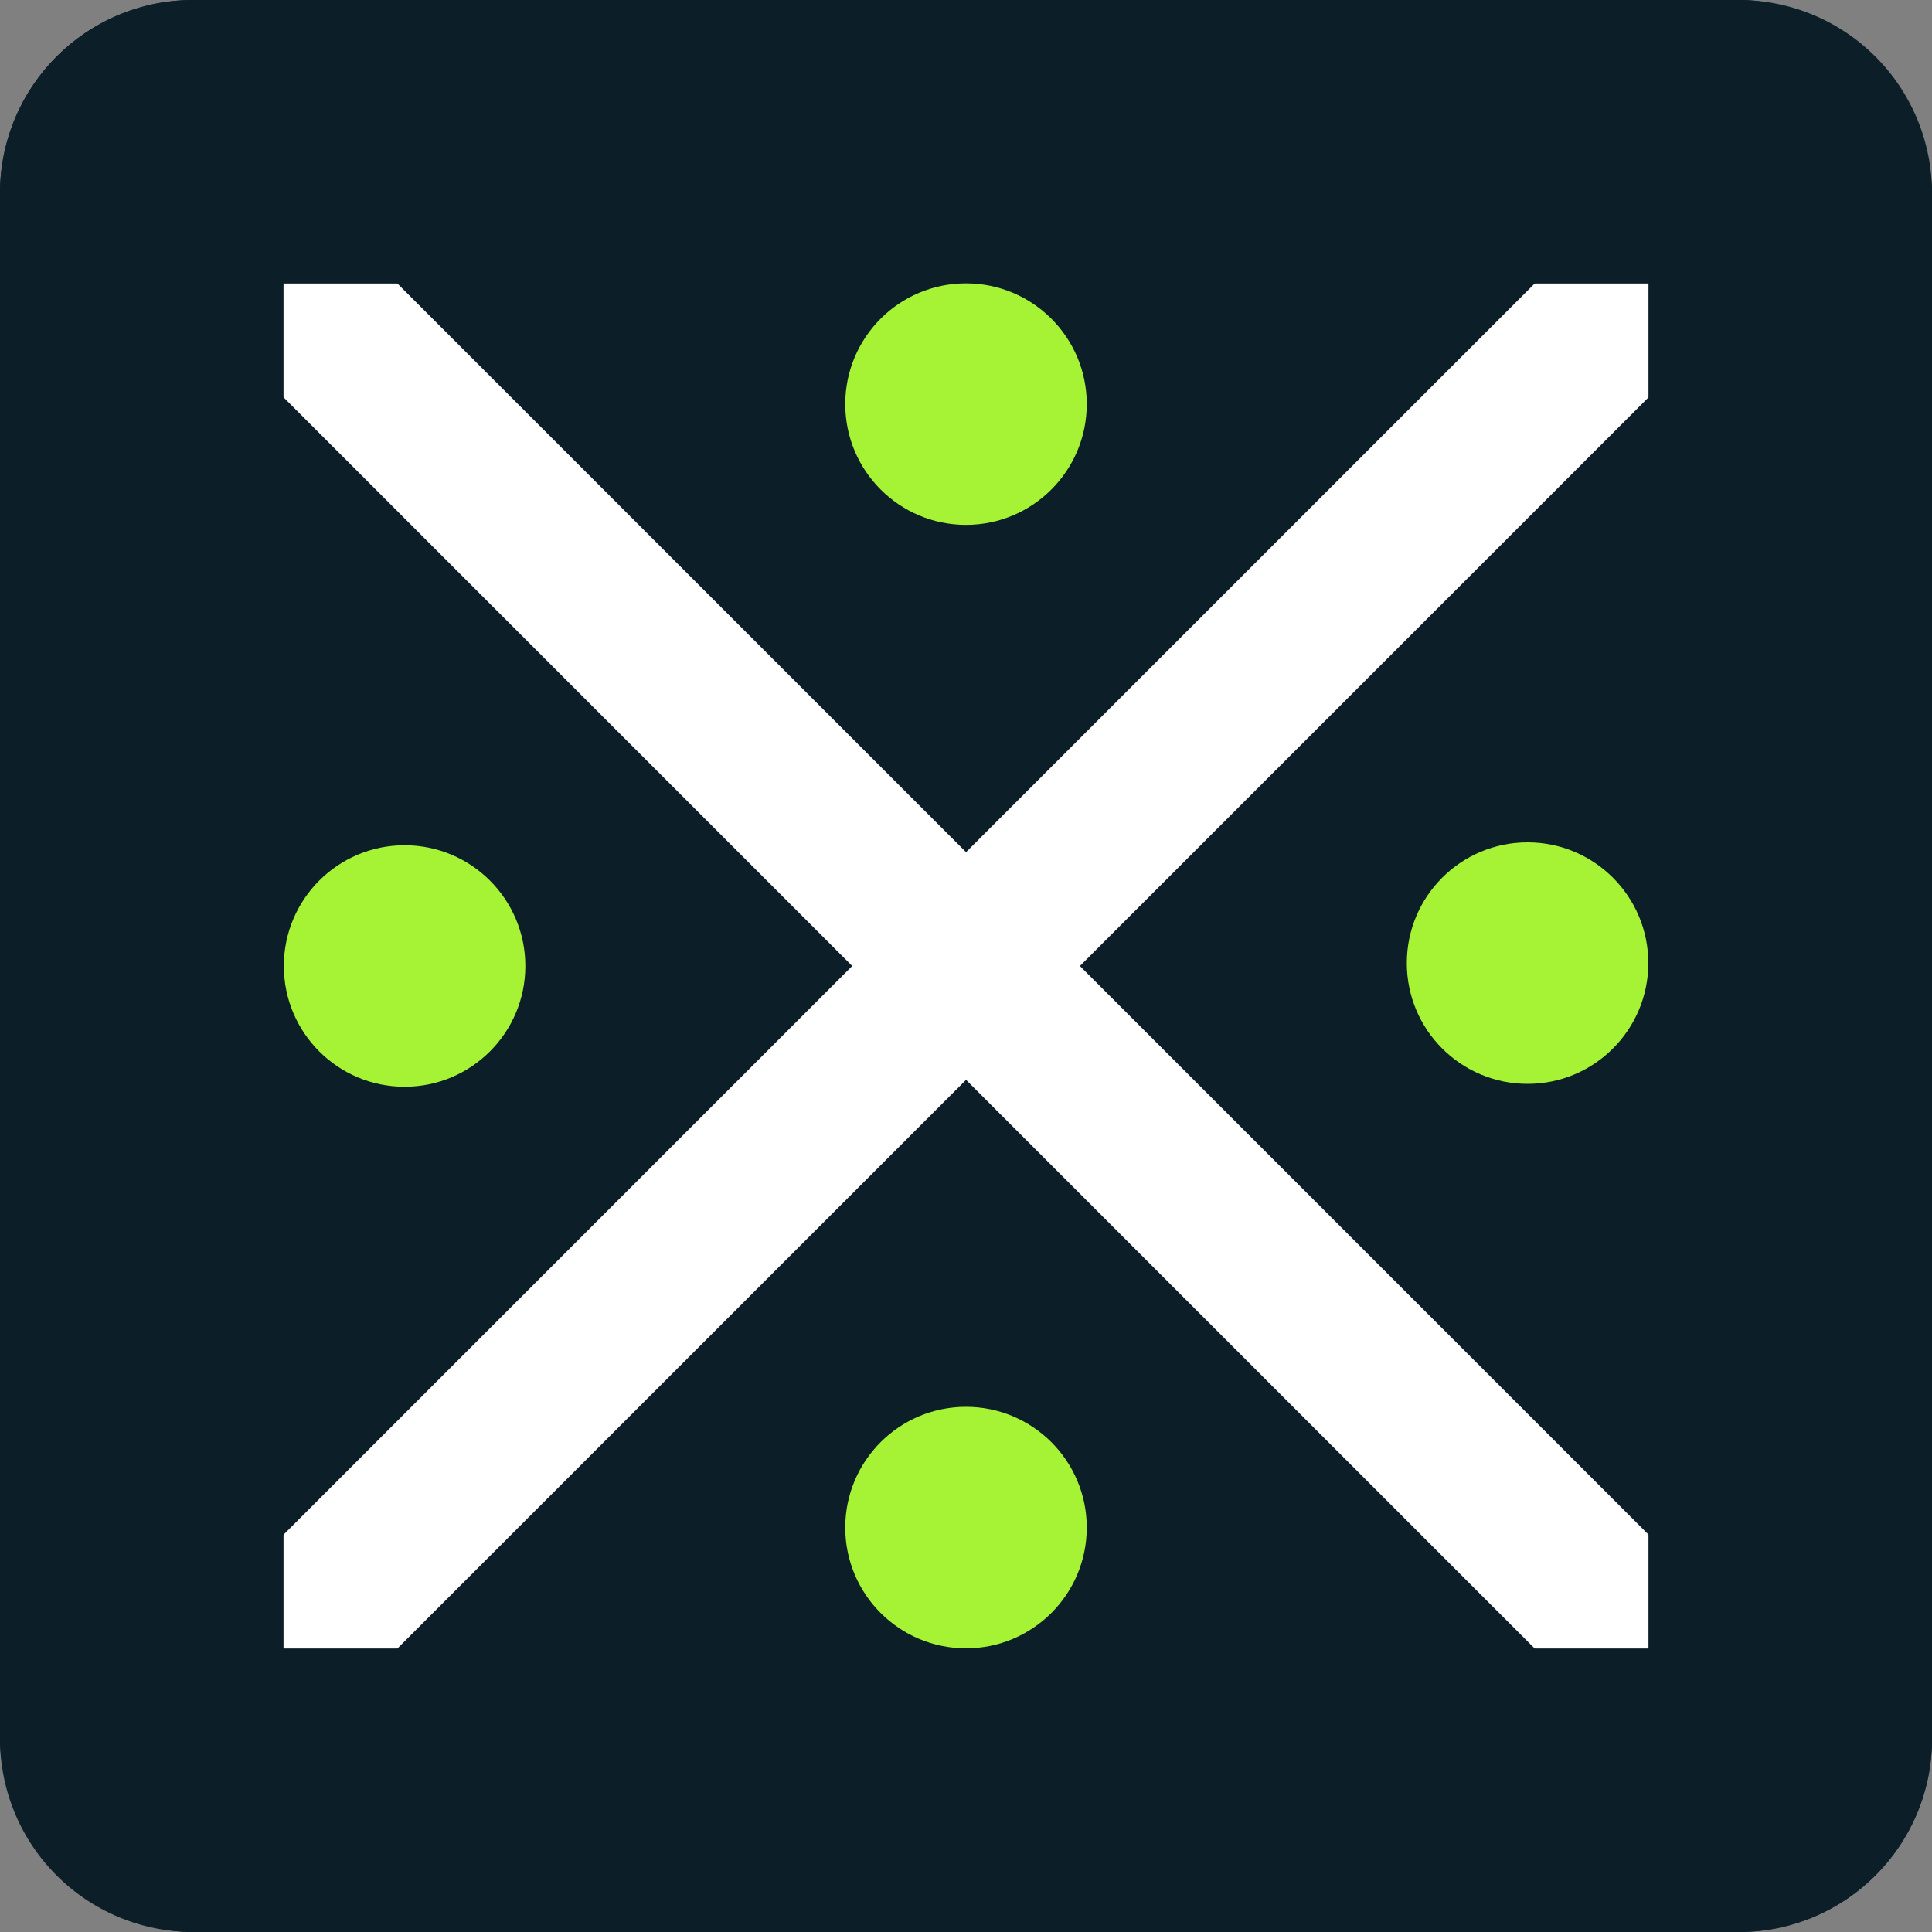
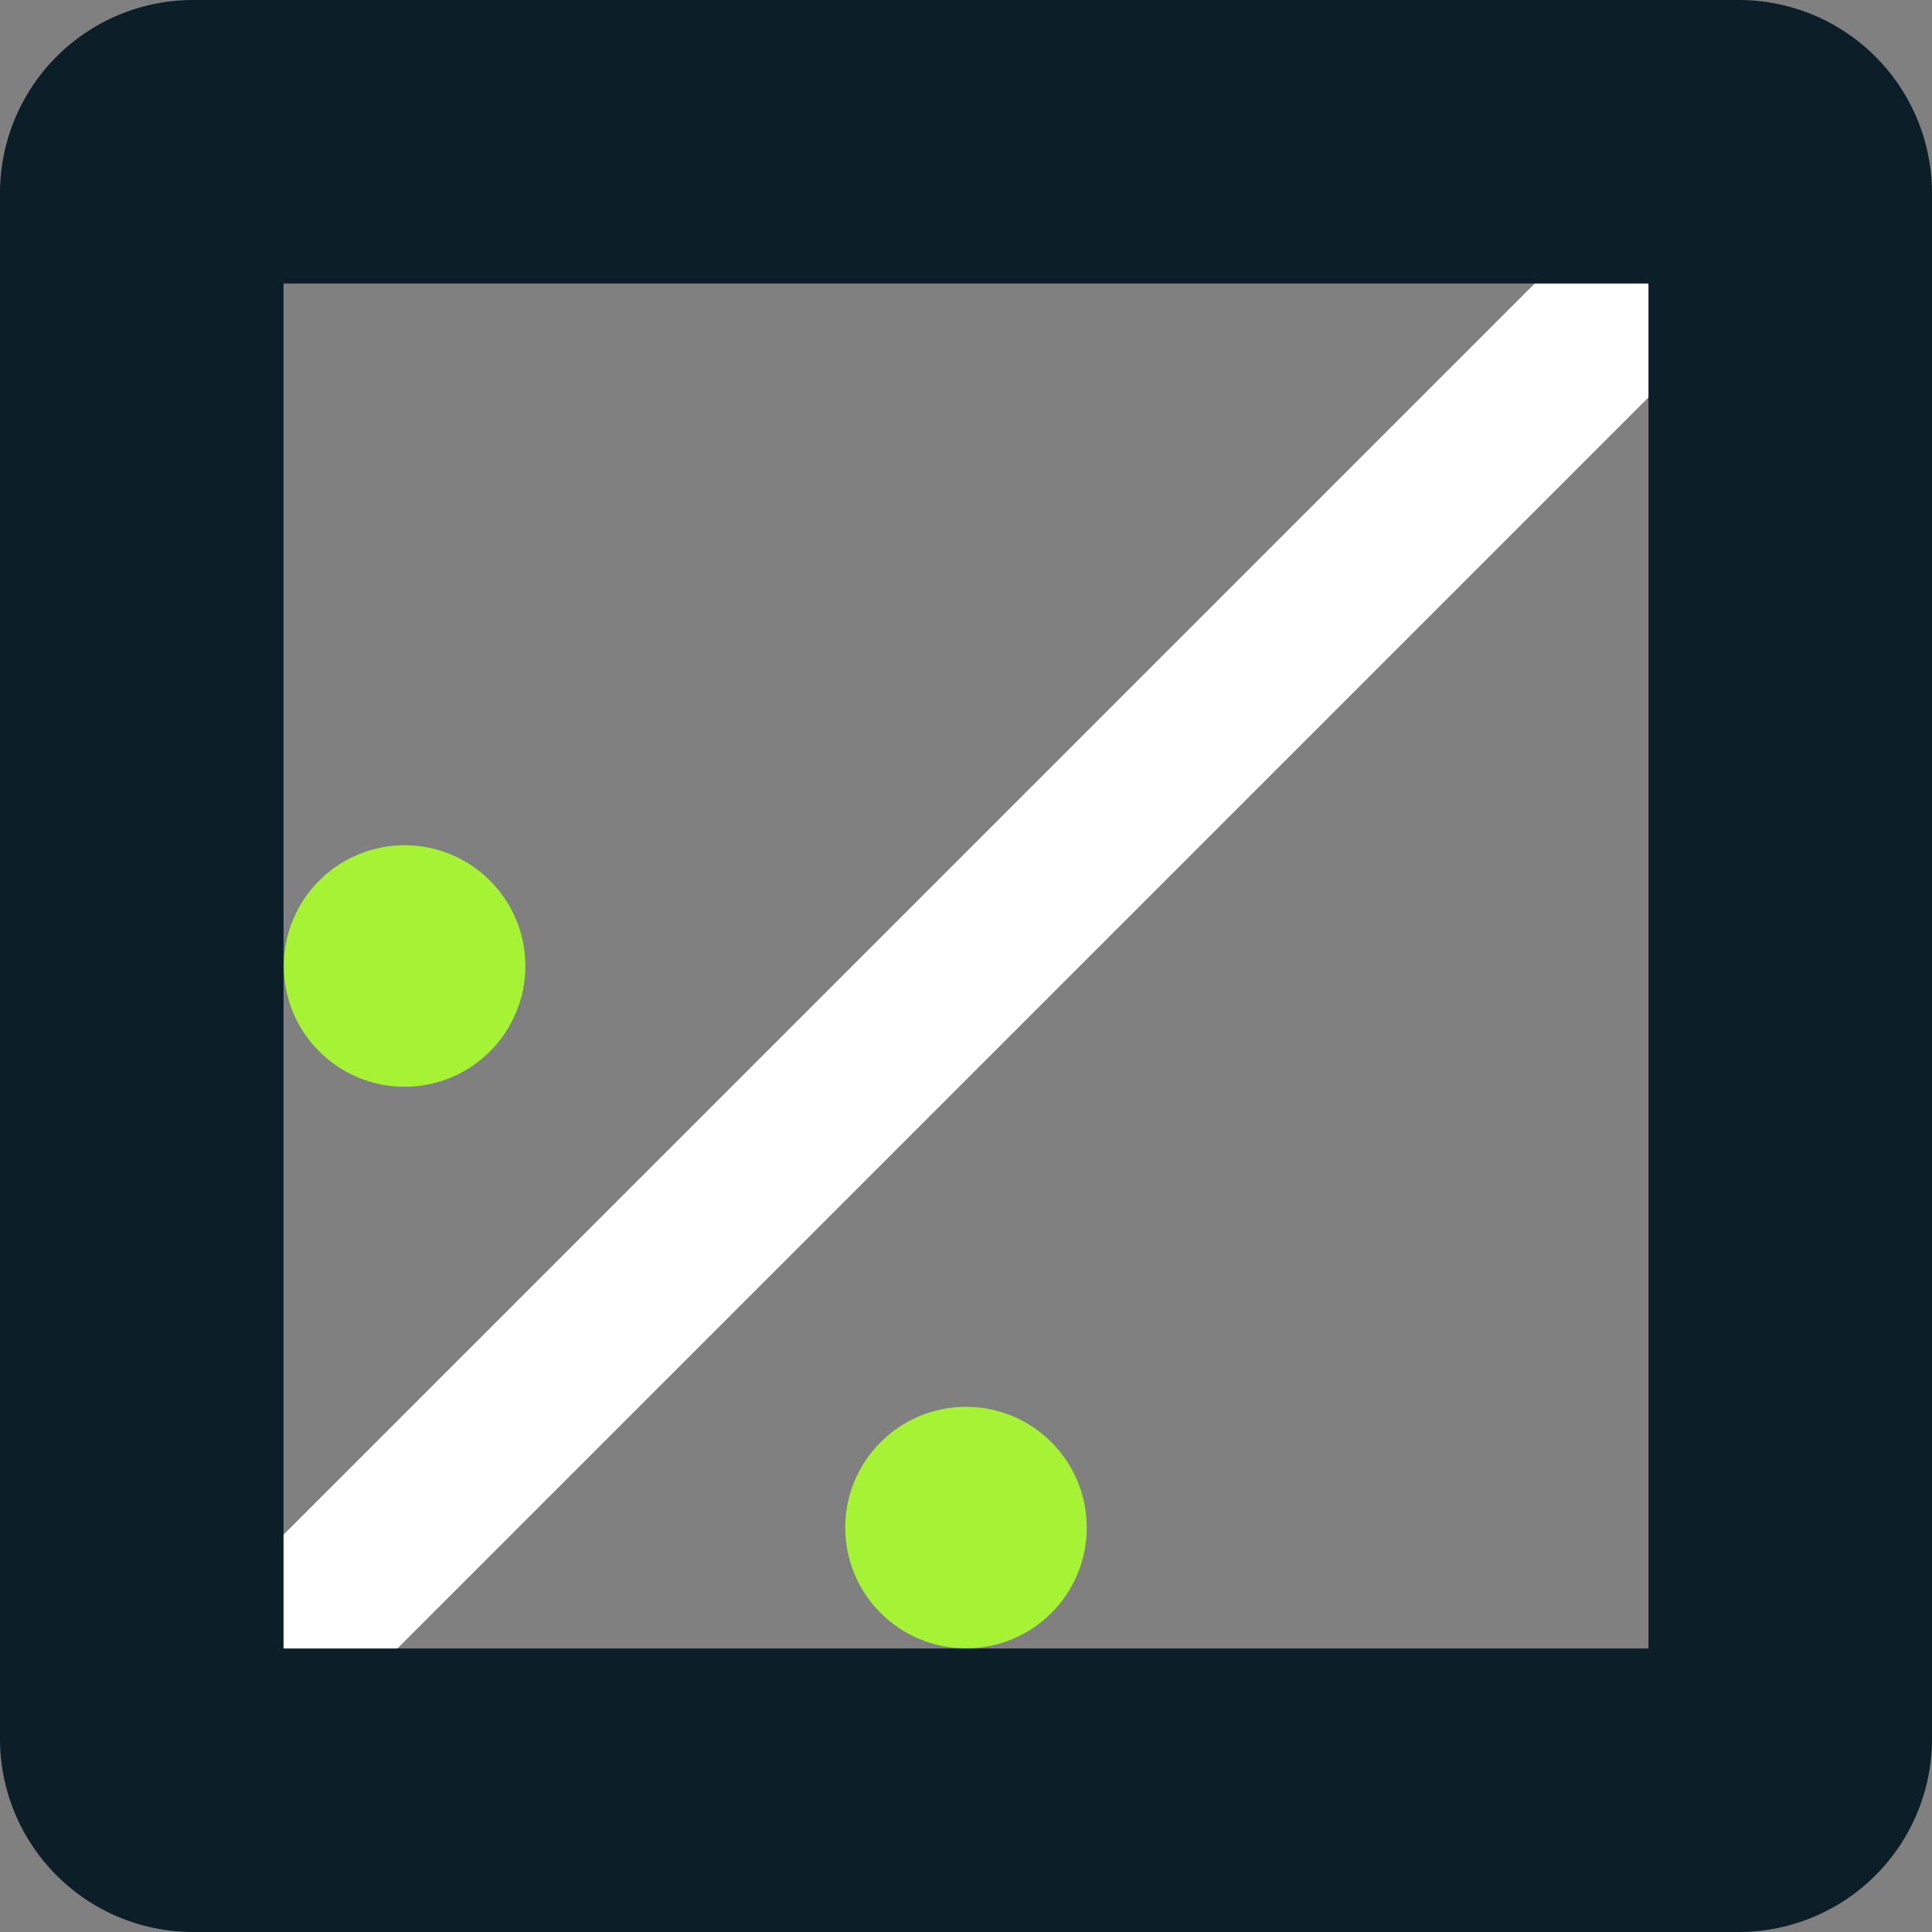
<svg xmlns="http://www.w3.org/2000/svg" id="Ebene_1" data-name="Ebene 1" viewBox="0 0 120 120">
  <rect x="0" y="0" width="120" height="120" fill="#808080" stroke="none" />
  <defs>
    <style>.cls-1{fill:#0c1f29;}.cls-2{fill:#fff;}.cls-3{fill:#a6f336;}</style>
  </defs>
-   <rect class="cls-1" width="120" height="120" rx="12" />
-   <rect class="cls-2" x="55" y="-6.5" width="10" height="133" transform="translate(-24.85 60) rotate(-45)" />
  <rect class="cls-2" x="55" y="-6.5" width="10" height="133" transform="translate(60 -24.85) rotate(45)" />
  <path class="cls-1" d="M102.39,102.39H17.61V17.61h84.78ZM120,108V12A12,12,0,0,0,108,0H12A12,12,0,0,0,0,12v96a12,12,0,0,0,12,12h96A12,12,0,0,0,120,108Z" />
-   <circle class="cls-3" cx="60" cy="25.1" r="7.5" />
-   <circle class="cls-3" cx="94.88" cy="59.82" r="7.5" />
  <circle class="cls-3" cx="60" cy="94.88" r="7.5" />
  <circle class="cls-3" cx="25.13" cy="60" r="7.5" />
</svg>